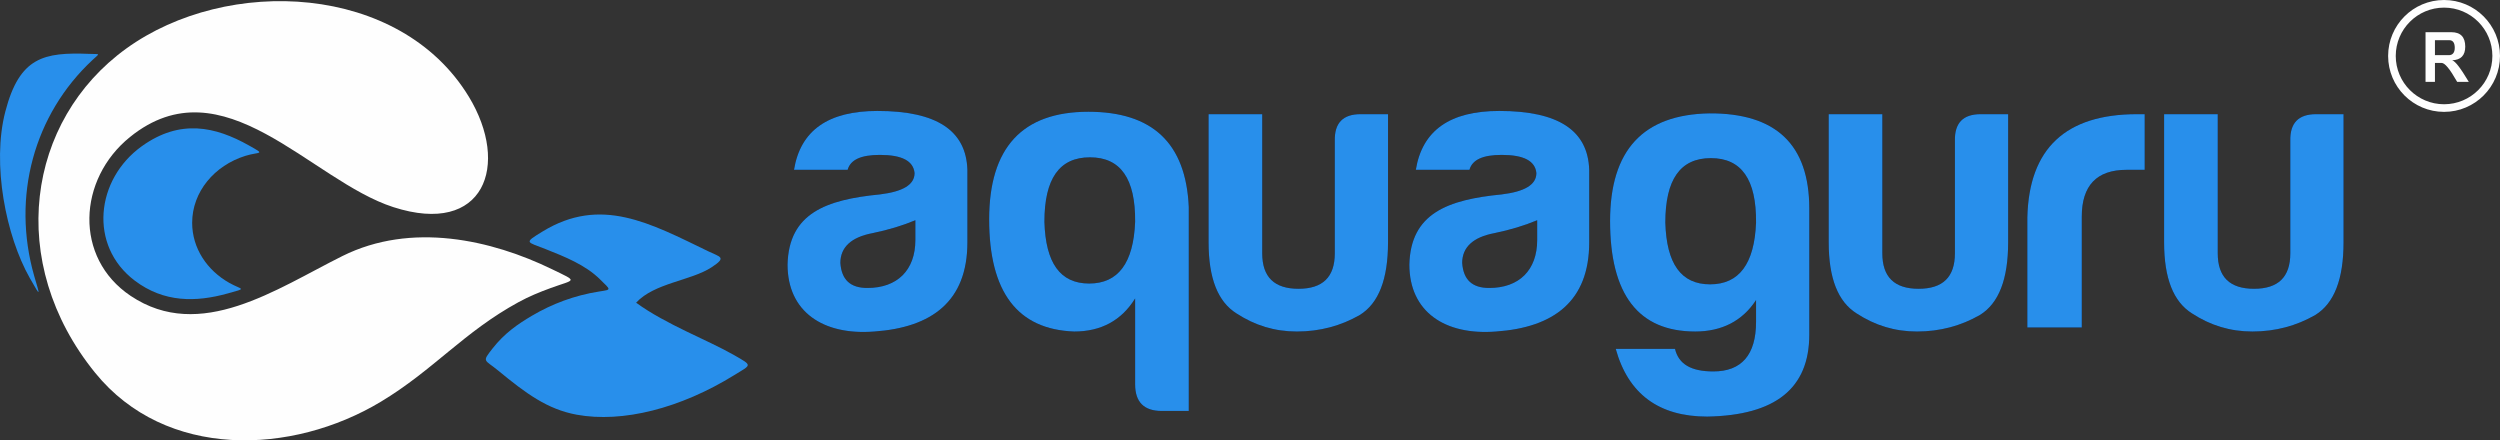
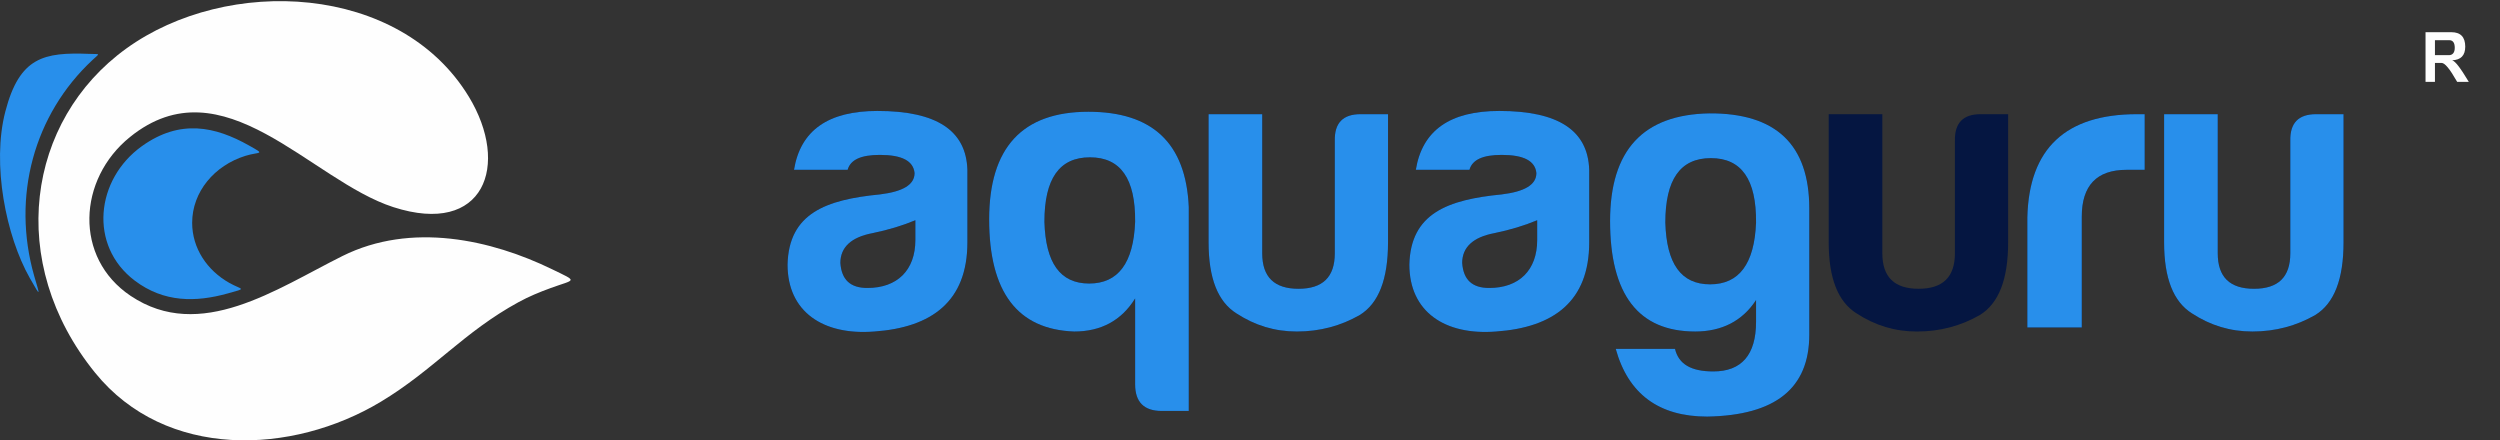
<svg xmlns="http://www.w3.org/2000/svg" xml:space="preserve" width="173.536mm" height="30.565mm" version="1.1" style="shape-rendering:geometricPrecision; text-rendering:geometricPrecision; image-rendering:optimizeQuality; fill-rule:evenodd; clip-rule:evenodd" viewBox="0 0 15123.99 2663.79">
  <rect x="0" y="0" width="15123.99" height="2663.79" fill="#333333" stroke="none" />
  <defs>
    <style type="text/css">
   
    .str0 {stroke:#FEFEFE;stroke-width:46.12;stroke-miterlimit:22.926}
    .fil4 {fill:none}
    .fil2 {fill:#FEFEFE}
    .fil3 {fill:#288FEB}
    .fil5 {fill:#FEFEFE;fill-rule:nonzero}
    .fil0 {fill:#051641;fill-rule:nonzero}
    .fil1 {fill:#288FEB;fill-rule:nonzero}
   
  </style>
  </defs>
  <g id="Слой_x0020_1">
    <path class="fil0" d="M10345.31 1720.12c-175.64,0 -263.45,-124.4 -270.76,-373.22 0,-261.02 90.25,-390.3 275.64,-390.3 185.4,0 275.65,129.28 273.21,390.3 -9.75,248.82 -102.45,373.22 -278.09,373.22zm-90.25 285.41c161,0 285.41,-63.42 368.35,-190.27 0,134.16 0,131.72 0,131.72 0,200.03 -87.81,300.05 -258.57,300.05 -134.17,0 -209.79,-43.92 -231.75,-136.61l-358.59 0c75.61,273.21 261.01,409.82 553.74,409.82 412.26,-7.32 617.16,-170.76 617.16,-495.2l0 -763.53c0,-387.86 -202.46,-578.13 -604.96,-575.7 -400.06,7.32 -600.09,221.99 -600.09,651.32 0,443.97 170.77,668.39 514.71,668.39z" />
    <path class="fil0" d="M12148.44 690.71l-165.89 0c-107.33,0 -158.55,53.67 -156.12,161l0 680.59c0,143.93 -73.18,214.67 -219.54,214.67 -146.36,0 -219.54,-70.74 -219.54,-214.67l0 -841.58 -324.44 0 0 775.72c0,217.1 56.11,358.59 168.32,429.34 112.22,73.17 231.75,109.77 365.92,109.77 139.04,0 265.89,-34.15 380.54,-100.02 114.65,-70.74 170.76,-217.1 170.76,-439.08l0 -775.72z" />
    <path class="fil0" d="M12264.62 1981.14l329.31 0 0 -670.83c0,-187.83 90.26,-282.97 270.78,-282.97l109.77 0 0 -336.63 -46.35 0c-431.77,0 -653.76,207.34 -663.51,624.48l0 665.95z" />
    <path class="fil0" d="M14177.51 690.71l-165.88 0c-107.34,0 -158.56,53.67 -156.12,161l0 680.59c0,143.93 -73.19,214.67 -219.54,214.67 -146.37,0 -219.54,-70.74 -219.54,-214.67l0 -841.58 -324.45 0 0 775.72c0,217.1 56.11,358.59 168.33,429.34 112.21,73.17 231.74,109.77 365.91,109.77 139.04,0 265.89,-34.15 380.54,-100.02 114.66,-70.74 170.76,-217.1 170.76,-439.08l0 -775.72z" />
    <path class="fil0" d="M5247.33 1742.07c-102.45,0 -156.12,-48.78 -163.44,-151.23 0,-95.14 65.86,-156.12 195.15,-180.52 95.14,-19.51 182.96,-46.35 258.57,-78.05l0 119.52c0,182.96 -109.77,290.29 -290.29,290.29zm75.62 -805c134.17,0 202.47,36.6 209.79,109.78 0,70.74 -70.74,112.22 -209.79,129.29 -326.87,31.71 -551.3,114.65 -558.62,424.45 0,285.41 214.67,429.34 524.46,404.94 348.84,-24.39 563.5,-182.96 563.5,-539.1l0 -439.09c-7.31,-239.07 -187.83,-356.16 -543.98,-356.16 -297.61,0 -465.92,117.09 -504.96,356.16l324.44 0c17.08,-60.99 80.49,-90.26 195.15,-90.26z" />
    <path class="fil0" d="M6867.09 2325.09c0,107.33 53.68,161 161,161l163.44 0 0 -1234.32c-17.07,-385.43 -219.54,-575.69 -607.41,-575.69 -400.05,0 -600.09,217.1 -600.09,651.3 0,439.09 170.76,665.95 514.71,678.16 161,0 285.41,-65.87 368.35,-200.03l0 519.59zm-278.08 -609.85c-175.64,0 -263.45,-124.41 -270.77,-373.24 0,-261 90.25,-390.29 275.64,-390.29 185.4,0 275.65,129.29 273.21,390.29 -9.75,248.83 -102.45,373.24 -278.08,373.24z" />
    <path class="fil0" d="M8397 690.71l-165.88 0c-107.34,0 -158.56,53.67 -156.12,161l0 680.59c0,143.93 -73.18,214.67 -219.54,214.67 -146.37,0 -219.54,-70.74 -219.54,-214.67l0 -841.58 -324.45 0 0 775.72c0,217.1 56.11,358.59 168.33,429.34 112.21,73.17 231.74,109.77 365.91,109.77 139.04,0 265.89,-34.15 380.54,-100.02 114.65,-70.74 170.76,-217.1 170.76,-439.08l0 -775.72z" />
    <path class="fil0" d="M9009.08 1742.07c-102.46,0 -156.12,-48.78 -163.44,-151.23 0,-95.14 65.85,-156.12 195.15,-180.52 95.14,-19.51 182.95,-46.35 258.57,-78.05l0 119.52c0,182.96 -109.77,290.29 -290.29,290.29zm75.61 -805c134.17,0 202.47,36.6 209.79,109.78 0,70.74 -70.74,112.22 -209.79,129.29 -326.87,31.71 -551.29,114.65 -558.61,424.45 0,285.41 214.66,429.34 524.46,404.94 348.83,-24.39 563.5,-182.96 563.5,-539.1l0 -439.09c-7.32,-239.07 -187.83,-356.16 -543.99,-356.16 -297.61,0 -465.91,117.09 -504.95,356.16l324.43 0c17.08,-60.99 80.5,-90.26 195.15,-90.26z" />
    <path class="fil1" d="M10345.31 1720.12c-175.64,0 -263.45,-124.4 -270.76,-373.22 0,-261.02 90.25,-390.3 275.64,-390.3 185.4,0 275.65,129.28 273.21,390.3 -9.75,248.82 -102.45,373.22 -278.09,373.22zm-90.25 285.41c161,0 285.41,-63.42 368.35,-190.27 0,134.16 0,131.72 0,131.72 0,200.03 -87.81,300.05 -258.57,300.05 -134.17,0 -209.79,-43.92 -231.75,-136.61l-358.59 0c75.61,273.21 261.01,409.82 553.74,409.82 412.26,-7.32 617.16,-170.76 617.16,-495.2l0 -763.53c0,-387.86 -202.46,-578.13 -604.96,-575.7 -400.06,7.32 -600.09,221.99 -600.09,651.32 0,443.97 170.77,668.39 514.71,668.39z" />
-     <path class="fil1" d="M12148.44 690.71l-165.89 0c-107.33,0 -158.55,53.67 -156.12,161l0 680.59c0,143.93 -73.18,214.67 -219.54,214.67 -146.36,0 -219.54,-70.74 -219.54,-214.67l0 -841.58 -324.44 0 0 775.72c0,217.1 56.11,358.59 168.32,429.34 112.22,73.17 231.75,109.77 365.92,109.77 139.04,0 265.89,-34.15 380.54,-100.02 114.65,-70.74 170.76,-217.1 170.76,-439.08l0 -775.72z" />
    <path class="fil1" d="M12264.62 1981.14l329.31 0 0 -670.83c0,-187.83 90.26,-282.97 270.78,-282.97l109.77 0 0 -336.63 -46.35 0c-431.77,0 -653.76,207.34 -663.51,624.48l0 665.95z" />
    <path class="fil1" d="M14177.51 690.71l-165.88 0c-107.34,0 -158.56,53.67 -156.12,161l0 680.59c0,143.93 -73.19,214.67 -219.54,214.67 -146.37,0 -219.54,-70.74 -219.54,-214.67l0 -841.58 -324.45 0 0 775.72c0,217.1 56.11,358.59 168.33,429.34 112.21,73.17 231.74,109.77 365.91,109.77 139.04,0 265.89,-34.15 380.54,-100.02 114.66,-70.74 170.76,-217.1 170.76,-439.08l0 -775.72z" />
    <path class="fil1" d="M5247.33 1742.07c-102.45,0 -156.12,-48.78 -163.44,-151.23 0,-95.14 65.86,-156.12 195.15,-180.52 95.14,-19.51 182.96,-46.35 258.57,-78.05l0 119.52c0,182.96 -109.77,290.29 -290.29,290.29zm75.62 -805c134.17,0 202.47,36.6 209.79,109.78 0,70.74 -70.74,112.22 -209.79,129.29 -326.87,31.71 -551.3,114.65 -558.62,424.45 0,285.41 214.67,429.34 524.46,404.94 348.84,-24.39 563.5,-182.96 563.5,-539.1l0 -439.09c-7.31,-239.07 -187.83,-356.16 -543.98,-356.16 -297.61,0 -465.92,117.09 -504.96,356.16l324.44 0c17.08,-60.99 80.49,-90.26 195.15,-90.26z" />
    <path class="fil1" d="M6867.09 2325.09c0,107.33 53.68,161 161,161l163.44 0 0 -1234.32c-17.07,-385.43 -219.54,-575.69 -607.41,-575.69 -400.05,0 -600.09,217.1 -600.09,651.3 0,439.09 170.76,665.95 514.71,678.16 161,0 285.41,-65.87 368.35,-200.03l0 519.59zm-278.08 -609.85c-175.64,0 -263.45,-124.41 -270.77,-373.24 0,-261 90.25,-390.29 275.64,-390.29 185.4,0 275.65,129.29 273.21,390.29 -9.75,248.83 -102.45,373.24 -278.08,373.24z" />
    <path class="fil1" d="M8397 690.71l-165.88 0c-107.34,0 -158.56,53.67 -156.12,161l0 680.59c0,143.93 -73.18,214.67 -219.54,214.67 -146.37,0 -219.54,-70.74 -219.54,-214.67l0 -841.58 -324.45 0 0 775.72c0,217.1 56.11,358.59 168.33,429.34 112.21,73.17 231.74,109.77 365.91,109.77 139.04,0 265.89,-34.15 380.54,-100.02 114.65,-70.74 170.76,-217.1 170.76,-439.08l0 -775.72z" />
    <path class="fil1" d="M9009.08 1742.07c-102.46,0 -156.12,-48.78 -163.44,-151.23 0,-95.14 65.85,-156.12 195.15,-180.52 95.14,-19.51 182.95,-46.35 258.57,-78.05l0 119.52c0,182.96 -109.77,290.29 -290.29,290.29zm75.61 -805c134.17,0 202.47,36.6 209.79,109.78 0,70.74 -70.74,112.22 -209.79,129.29 -326.87,31.71 -551.29,114.65 -558.61,424.45 0,285.41 214.66,429.34 524.46,404.94 348.83,-24.39 563.5,-182.96 563.5,-539.1l0 -439.09c-7.32,-239.07 -187.83,-356.16 -543.99,-356.16 -297.61,0 -465.91,117.09 -504.95,356.16l324.43 0c17.08,-60.99 80.5,-90.26 195.15,-90.26z" />
    <path class="fil2" d="M2835.94 584.46c251.43,413.4 94.45,846.46 -456.44,668.53 -502.21,-162.19 -1029.08,-879.08 -1593.02,-424.19 -315.89,254.83 -340.65,730.32 3.97,961.14 421.16,282.02 880.89,-41.57 1280.57,-240.81 418.56,-208.63 902.92,-98.33 1269.09,79.85 160.07,77.89 140.74,58.9 -8.51,113.47 -69.8,25.54 -131.01,50.72 -194.92,85.57 -330.45,180.2 -513.96,410.49 -832.33,602.02 -538.71,324.12 -1301.89,350.92 -1728.57,-174.55 -542.38,-667.98 -413.97,-1526.89 187.88,-1961.66 611.59,-441.76 1655.36,-394.88 2072.27,290.63z" />
    <path class="fil3" d="M542.09 325.97c-276.72,-10.7 -423.86,17.78 -510.04,349.48 -82.41,317.21 3.89,751.27 147.66,1005.78 74.75,132.31 58.23,96.97 27.12,-11.93 -137.12,-479.7 -1.82,-976.38 353.41,-1306.97 44.93,-41.82 47.92,-33.81 -18.15,-36.36z" />
    <path class="fil3" d="M1506.25 880.1c-203.45,-114.56 -416.43,-161.98 -648.26,4.36 -279.44,200.53 -323.12,601.65 -42.56,813.42 176.47,133.14 369.22,131.08 562.14,77.32 120.68,-33.61 88.16,-19.9 10.43,-63.44 -135.45,-75.87 -225.51,-210.42 -225.51,-363.75 0,-187.52 134.7,-346.92 322.41,-405.29 86.33,-26.84 125.46,-3.96 21.34,-62.62z" />
-     <path class="fil3" d="M3282.18 1400.51c352.7,-215.76 649.86,-50.92 1003.01,119.9 72.42,35.04 113.28,35.17 19.46,96.64 -124.59,81.61 -346.01,94.27 -456.4,214.1 181.06,132.38 432.54,225.17 593.13,317.35 114.24,65.56 104.79,56.38 0.29,120.99 -324.64,200.7 -674.95,290.26 -953.27,239.17 -176.16,-32.35 -306.74,-128.26 -473.81,-266.21 -84.28,-69.58 -101.04,-49.94 -34.58,-134.71 71.27,-90.91 151.04,-146.45 238.8,-198.06 119.56,-70.32 254.48,-122.57 407.23,-146.43 74.94,-11.71 70.68,-7.43 2.6,-74.47 -86.99,-85.67 -209.57,-135 -328.35,-182.03 -115.1,-45.55 -133.93,-35.39 -18.1,-106.25z" />
-     <path class="fil4 str0" d="M14785.59 23.06c174.16,0 315.34,141.19 315.34,315.34 0,174.16 -141.19,315.34 -315.34,315.34 -174.16,0 -315.34,-141.19 -315.34,-315.34 0,-174.16 141.19,-315.34 315.34,-315.34z" />
    <path class="fil5" d="M14816.66 243.08c22.42,0 33.64,15.52 33.64,46.57 0,29.76 -14.23,43.99 -34.93,43.99l-84.96 0 0 -90.57 86.25 0zm18.12 121.61c52.61,-2.15 78.92,-29.33 78.92,-82.37 0,-58.22 -28.03,-87.54 -83.67,-87.54l-156.54 0 0 300.59 56.92 0 0 -114.72 40.11 0c19.41,0 48.31,33.64 94.45,114.72l70.3 0c-26.3,-43.99 -47.44,-75.9 -62.53,-95.31 -15.09,-19.84 -27.6,-31.48 -37.95,-35.37z" />
  </g>
</svg>